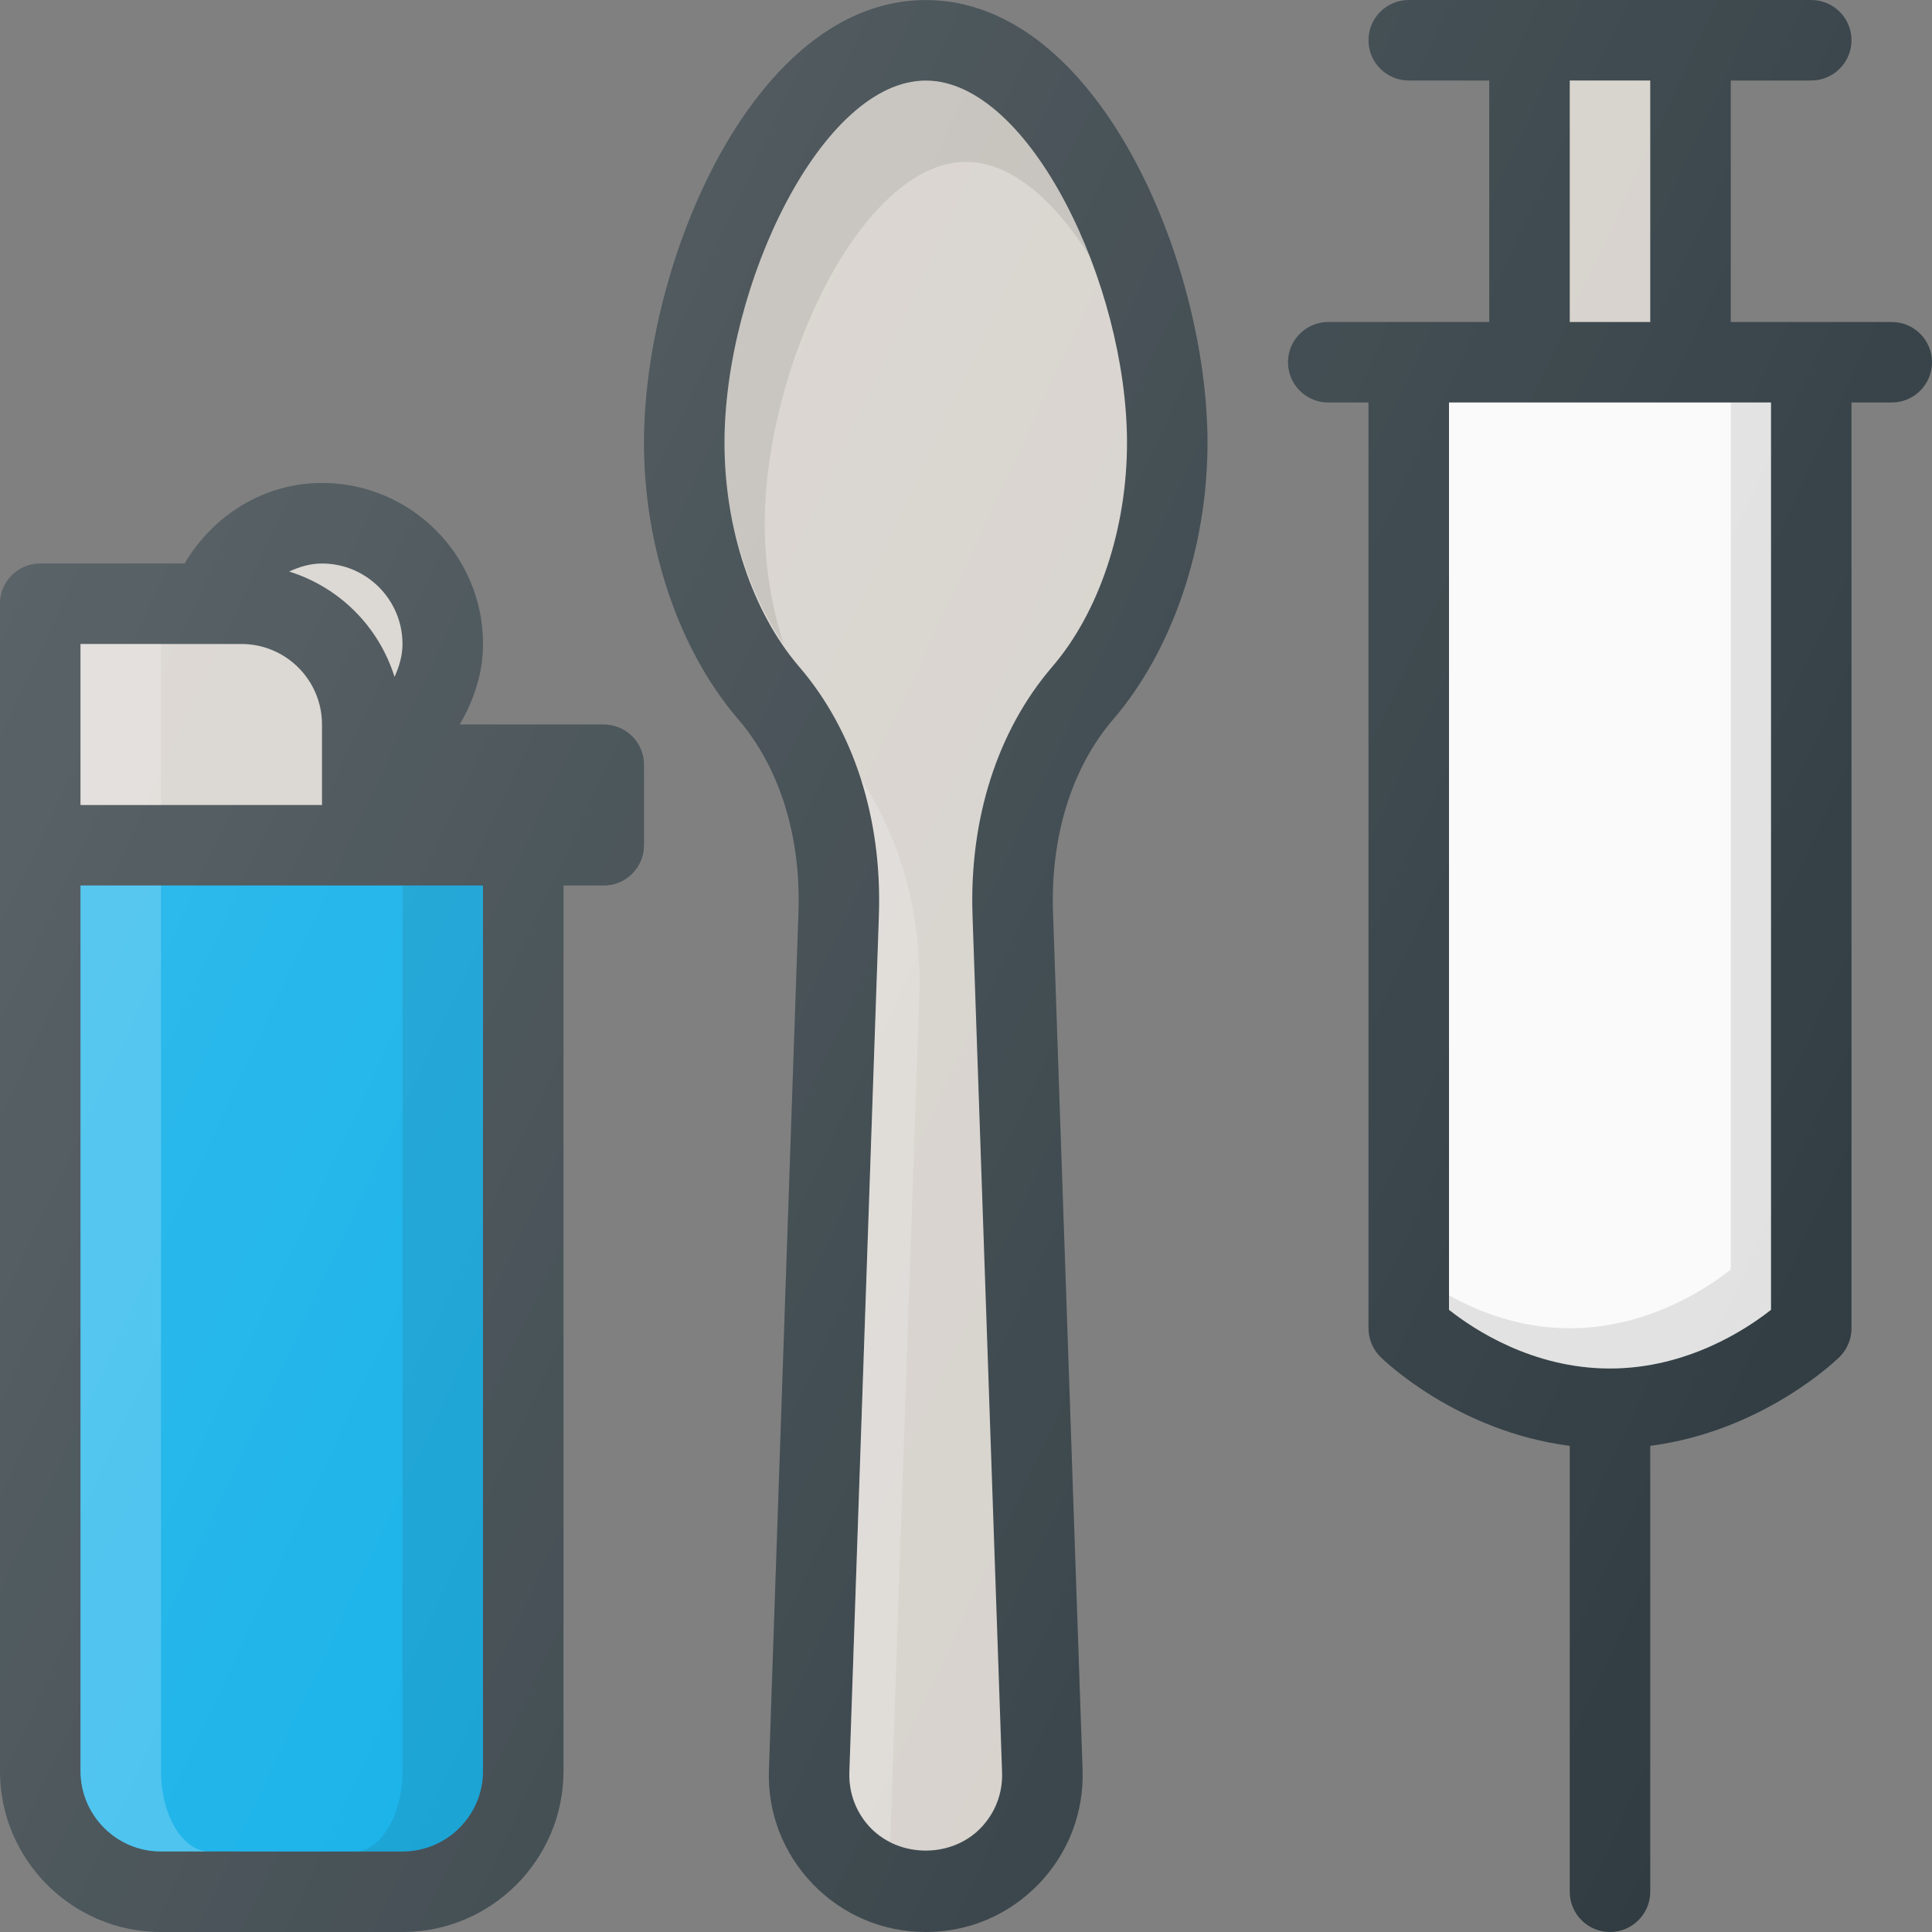
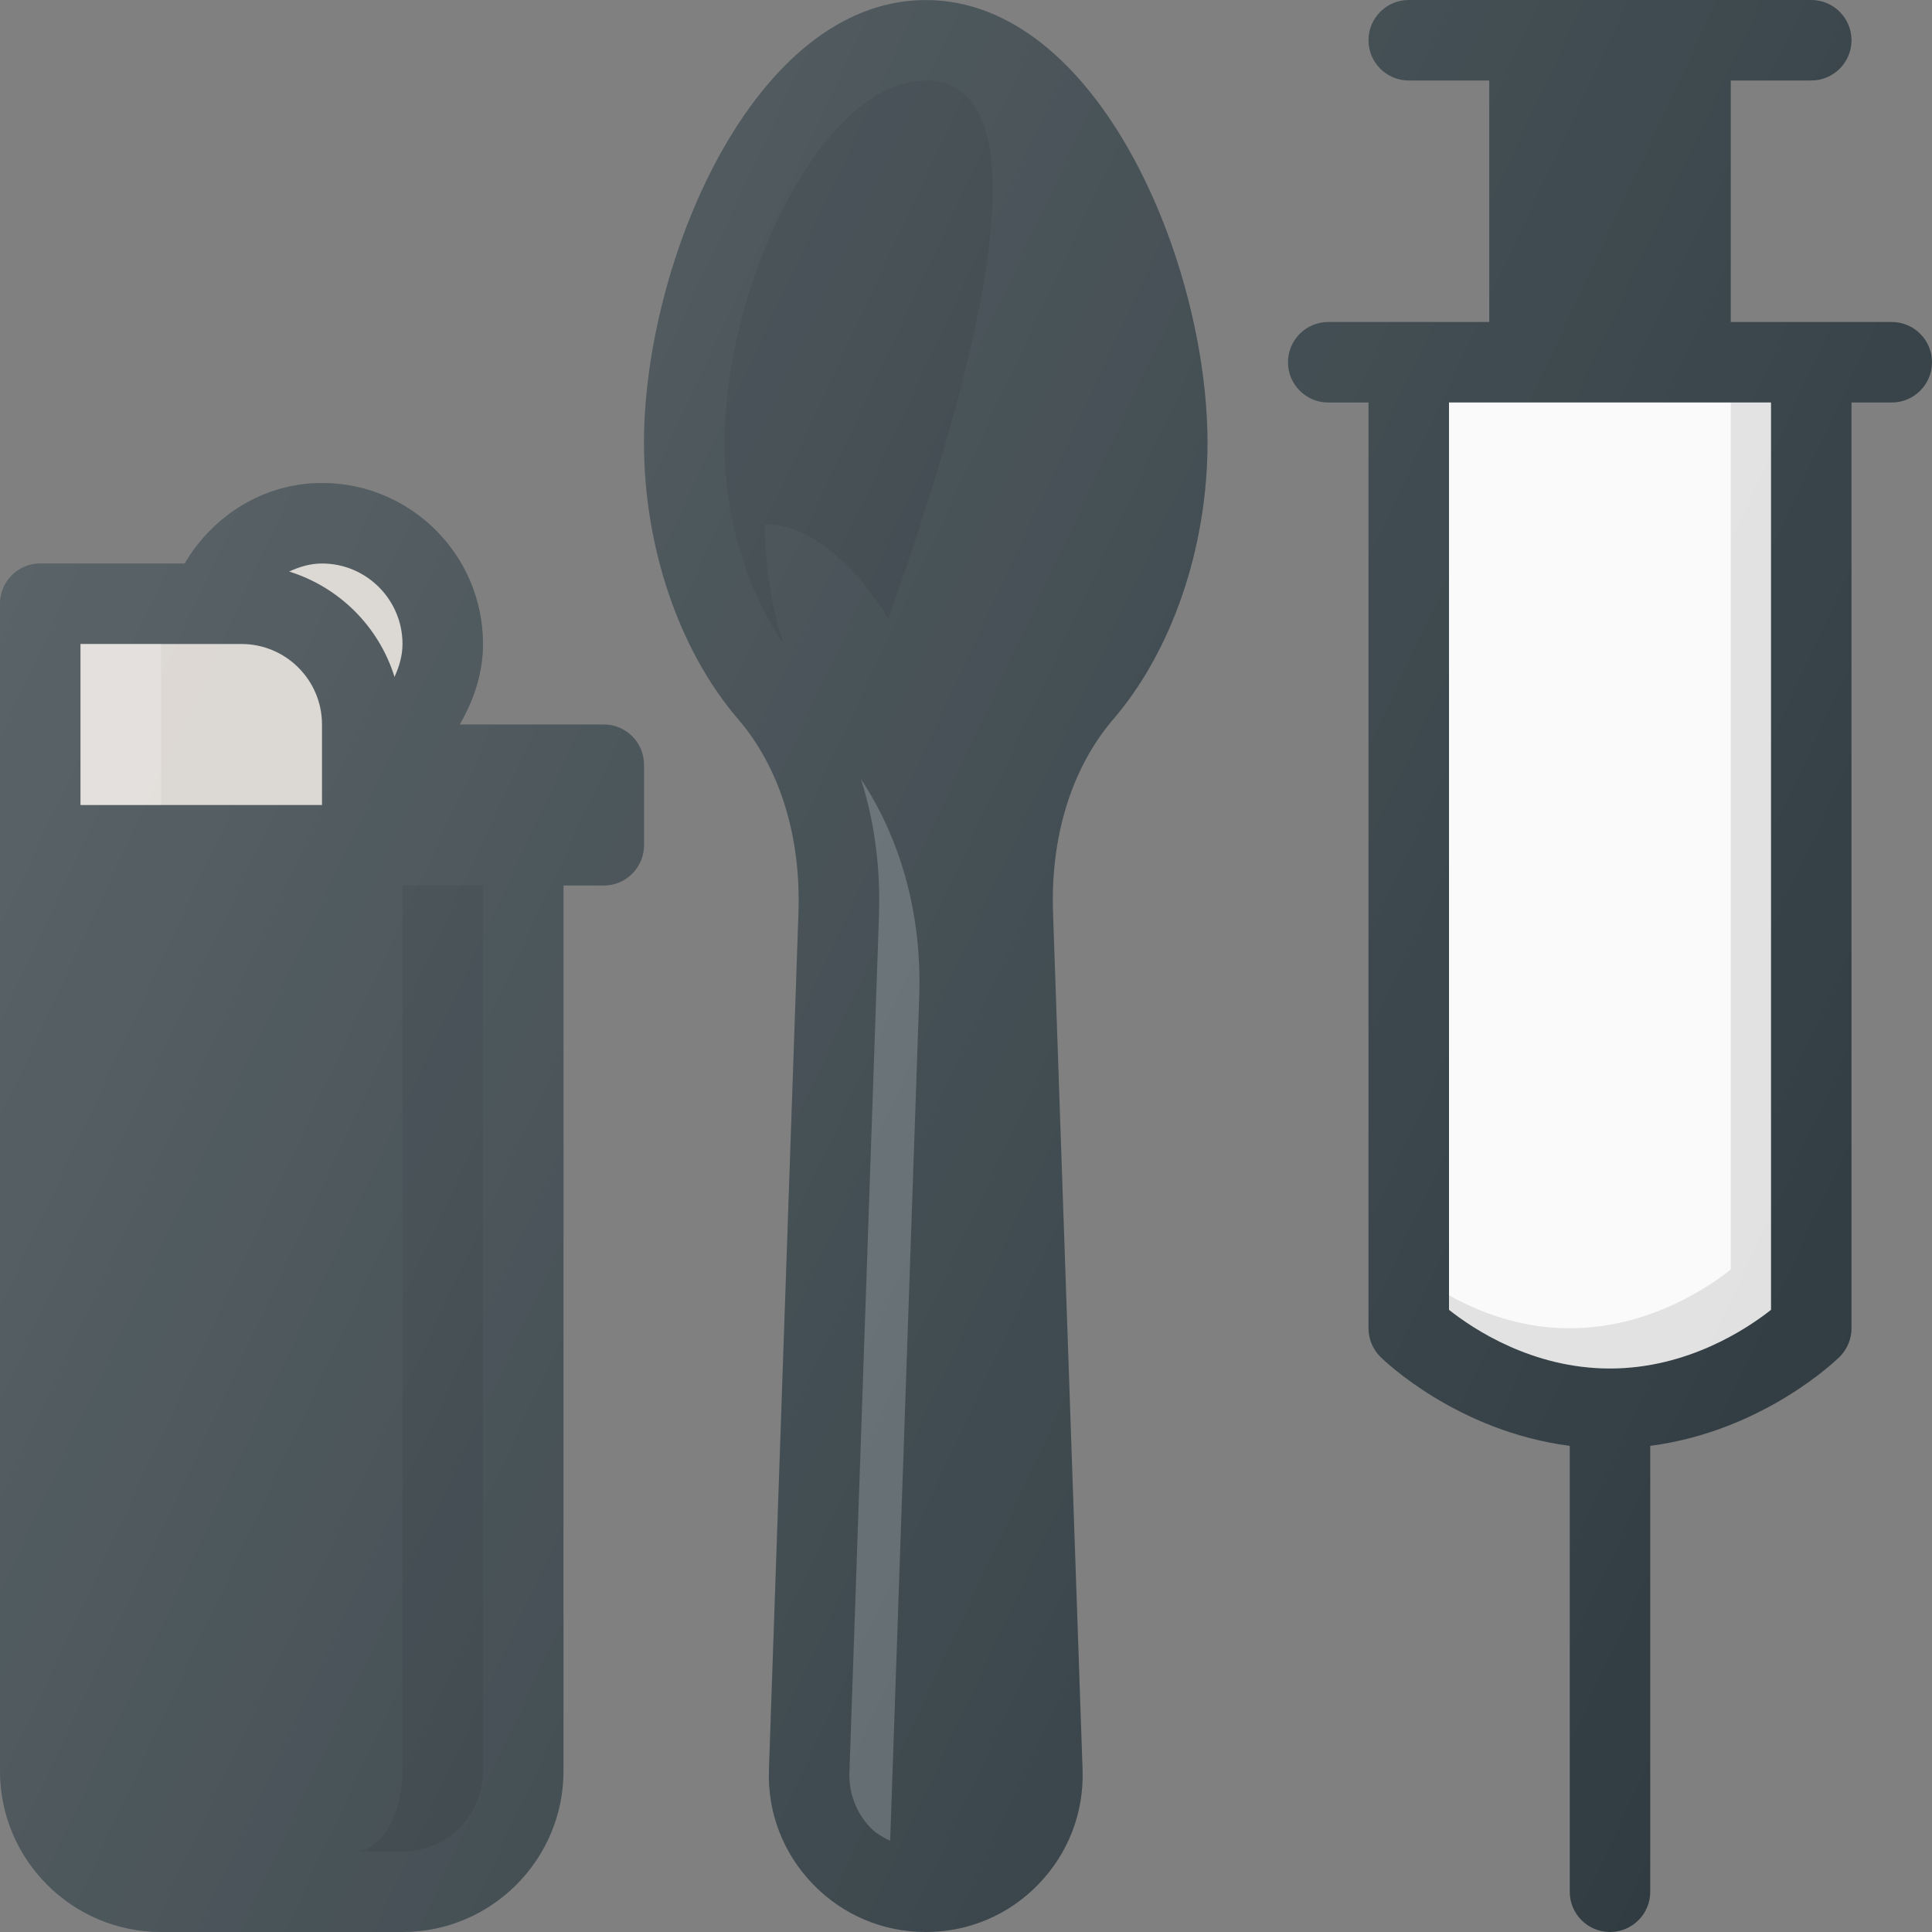
<svg xmlns="http://www.w3.org/2000/svg" width="800px" height="800px" viewBox="0 0 24 24" enable-background="new 0 0 24 24" id="Layer_1" version="1.1" xml:space="preserve">
  <rect x="0" y="0" width="24" height="24" fill="#808080" stroke="none" />
  <g>
    <path d="M23.5,4h-2V1h1C22.776,1,23,0.776,23,0.5S22.776,0,22.5,0h-5C17.224,0,17,0.224,17,0.5   S17.224,1,17.5,1h1v3h-2C16.224,4,16,4.224,16,4.5S16.224,5,16.5,5H17v11.5   c0,0.132,0.053,0.26,0.146,0.354c0.042,0.042,0.95,0.925,2.354,1.107V23.5   c0,0.276,0.224,0.5,0.5,0.5s0.5-0.224,0.5-0.5v-5.539   c1.403-0.184,2.311-1.065,2.354-1.107C22.947,16.76,23,16.633,23,16.5V5h0.5   C23.776,5,24,4.776,24,4.5S23.776,4,23.5,4z" fill="#303C42" />
-     <rect fill="#D5D0CA" height="3" width="1" x="19.5" y="1" />
    <path d="M22,16.271C21.699,16.509,20.961,17,20,17c-0.001,0-0.002,0-0.002,0   C19.036,17,18.3,16.509,18,16.271V5h4V16.271z" fill="#FAFAFA" />
    <path d="M21.5,5v10.771c-0.301,0.238-1.039,0.729-2,0.729   c-0.001,0-0.002,0-0.002,0C18.882,16.5,18.375,16.298,18,16.091v0.181   C18.3,16.509,19.036,17,19.998,17c0,0,0.001,0,0.002,0   c0.961-0,1.699-0.491,2-0.729V5H21.5z" opacity="0.1" />
    <path d="M7.5,9H5.71C5.885,8.7,6,8.363,6,8c0-1.103-0.897-2-2-2   C3.284,6,2.649,6.398,2.294,7H0.5C0.224,7,0,7.224,0,7.5v3V22c0,1.103,0.897,2,2,2h3   c1.103,0,2-0.897,2-2V11h0.5C7.776,11,8,10.776,8,10.5v-1C8,9.224,7.776,9,7.5,9z" fill="#303C42" />
    <path d="M5,8c0,0.146-0.041,0.281-0.099,0.409   c-0.195-0.625-0.684-1.114-1.309-1.309C3.719,7.041,3.854,7,4,7C4.552,7,5,7.449,5,8z" fill="#D5D0CA" />
    <path d="M3,8c0.552,0,1,0.449,1,1v1H1V8H3z" fill="#D5D0CA" />
    <rect fill="#FFFFFF" height="2" opacity="0.2" width="1" x="1" y="8" />
-     <path d="M6,22c0,0.551-0.448,1-1,1H2c-0.552,0-1-0.449-1-1V11h5V22z" fill="#00AAE7" />
    <path d="M5,11v11c0,0.551-0.269,1-0.6,1H5c0.552,0,1-0.449,1-1V11H5z" opacity="0.1" />
-     <path d="M2,22V11H1v11c0,0.551,0.448,1,1,1h0.6C2.269,23,2,22.551,2,22z" fill="#FFFFFF" opacity="0.2" />
    <path d="M11.5,0.001c-2.137,0-3.5,3.257-3.5,5.5C8,6.798,8.437,8.082,9.17,8.934   c0.516,0.601,0.782,1.455,0.749,2.404L9.552,21.984   c-0.019,0.533,0.176,1.038,0.546,1.421C10.469,23.789,10.967,24,11.5,24   s1.031-0.211,1.402-0.595c0.37-0.384,0.564-0.889,0.546-1.421l-0.367-10.646   c-0.033-0.949,0.233-1.803,0.749-2.404C14.562,8.082,15,6.798,15,5.501   C15,3.258,13.637,0.001,11.5,0.001z" fill="#303C42" />
-     <path d="M13.072,8.282c-0.681,0.792-1.032,1.889-0.991,3.089l0.367,10.646   c0.009,0.26-0.085,0.505-0.266,0.692c-0.361,0.373-1.004,0.373-1.365,0   c-0.181-0.187-0.274-0.433-0.266-0.692l0.367-10.646   c0.041-1.201-0.311-2.298-0.991-3.089C9.347,7.606,9,6.566,9,5.501   c0-1.965,1.212-4.5,2.5-4.5s2.5,2.535,2.5,4.5C14,6.566,13.653,7.606,13.072,8.282z" fill="#D5D0CA" />
-     <path d="M9.5,6.511c0-1.965,1.212-4.5,2.5-4.5c0.557,0,1.099,0.475,1.536,1.172   C13.066,1.975,12.298,1.001,11.5,1.001c-1.288,0-2.5,2.535-2.5,4.5   c0,0.933,0.278,1.832,0.734,2.499C9.585,7.534,9.5,7.026,9.5,6.511z" opacity="0.1" />
+     <path d="M9.5,6.511c0.557,0,1.099,0.475,1.536,1.172   C13.066,1.975,12.298,1.001,11.5,1.001c-1.288,0-2.5,2.535-2.5,4.5   c0,0.933,0.278,1.832,0.734,2.499C9.585,7.534,9.5,7.026,9.5,6.511z" opacity="0.1" />
    <path d="M11.419,12.381c0.035-1.021-0.229-1.955-0.724-2.703   c0.167,0.522,0.244,1.094,0.224,1.693l-0.367,10.646   c-0.009,0.26,0.085,0.505,0.266,0.692c0.069,0.071,0.155,0.116,0.24,0.16   L11.419,12.381z" fill="#FFFFFF" opacity="0.2" />
    <linearGradient gradientUnits="userSpaceOnUse" id="SVGID_1_" x1="0.392" x2="23.444" y1="6.548" y2="17.297">
      <stop offset="0" style="stop-color:#FFFFFF;stop-opacity:0.2" />
      <stop offset="1" style="stop-color:#FFFFFF;stop-opacity:0" />
    </linearGradient>
    <path d="M23.5,4h-2V1h1C22.776,1,23,0.776,23,0.5S22.776,0,22.5,0h-5   C17.224,0,17,0.224,17,0.5S17.224,1,17.5,1h1v3h-2C16.224,4,16,4.224,16,4.5S16.224,5,16.5,5H17v11.5   c0,0.132,0.053,0.26,0.146,0.354c0.042,0.042,0.95,0.925,2.354,1.107V23.5   c0,0.276,0.224,0.5,0.5,0.5s0.5-0.224,0.5-0.5v-5.539   c1.403-0.184,2.311-1.065,2.354-1.107C22.947,16.76,23,16.633,23,16.5V5h0.5   C23.776,5,24,4.776,24,4.5S23.776,4,23.5,4z M7.5,9H5.71C5.885,8.7,6,8.363,6,8   c0-1.103-0.897-2-2-2C3.284,6,2.649,6.398,2.294,7H0.5C0.224,7,0,7.224,0,7.5V22   c0,1.103,0.897,2,2,2h3c1.103,0,2-0.897,2-2V11h0.5C7.776,11,8,10.776,8,10.5v-1   C8,9.224,7.776,9,7.5,9z M11.5,0.001c-2.137,0-3.5,3.257-3.5,5.5   C8,6.798,8.437,8.082,9.17,8.934c0.516,0.601,0.782,1.455,0.749,2.404   L9.552,21.984c-0.019,0.533,0.176,1.038,0.546,1.421C10.469,23.789,10.967,24,11.5,24   s1.031-0.211,1.402-0.595c0.37-0.384,0.564-0.889,0.546-1.421l-0.367-10.646   c-0.033-0.949,0.233-1.803,0.749-2.404C14.562,8.082,15,6.798,15,5.501   C15,3.258,13.637,0.001,11.5,0.001z" fill="url(#SVGID_1_)" />
  </g>
  <g />
  <g />
  <g />
  <g />
  <g />
  <g />
  <g />
  <g />
  <g />
  <g />
  <g />
  <g />
  <g />
  <g />
  <g />
</svg>